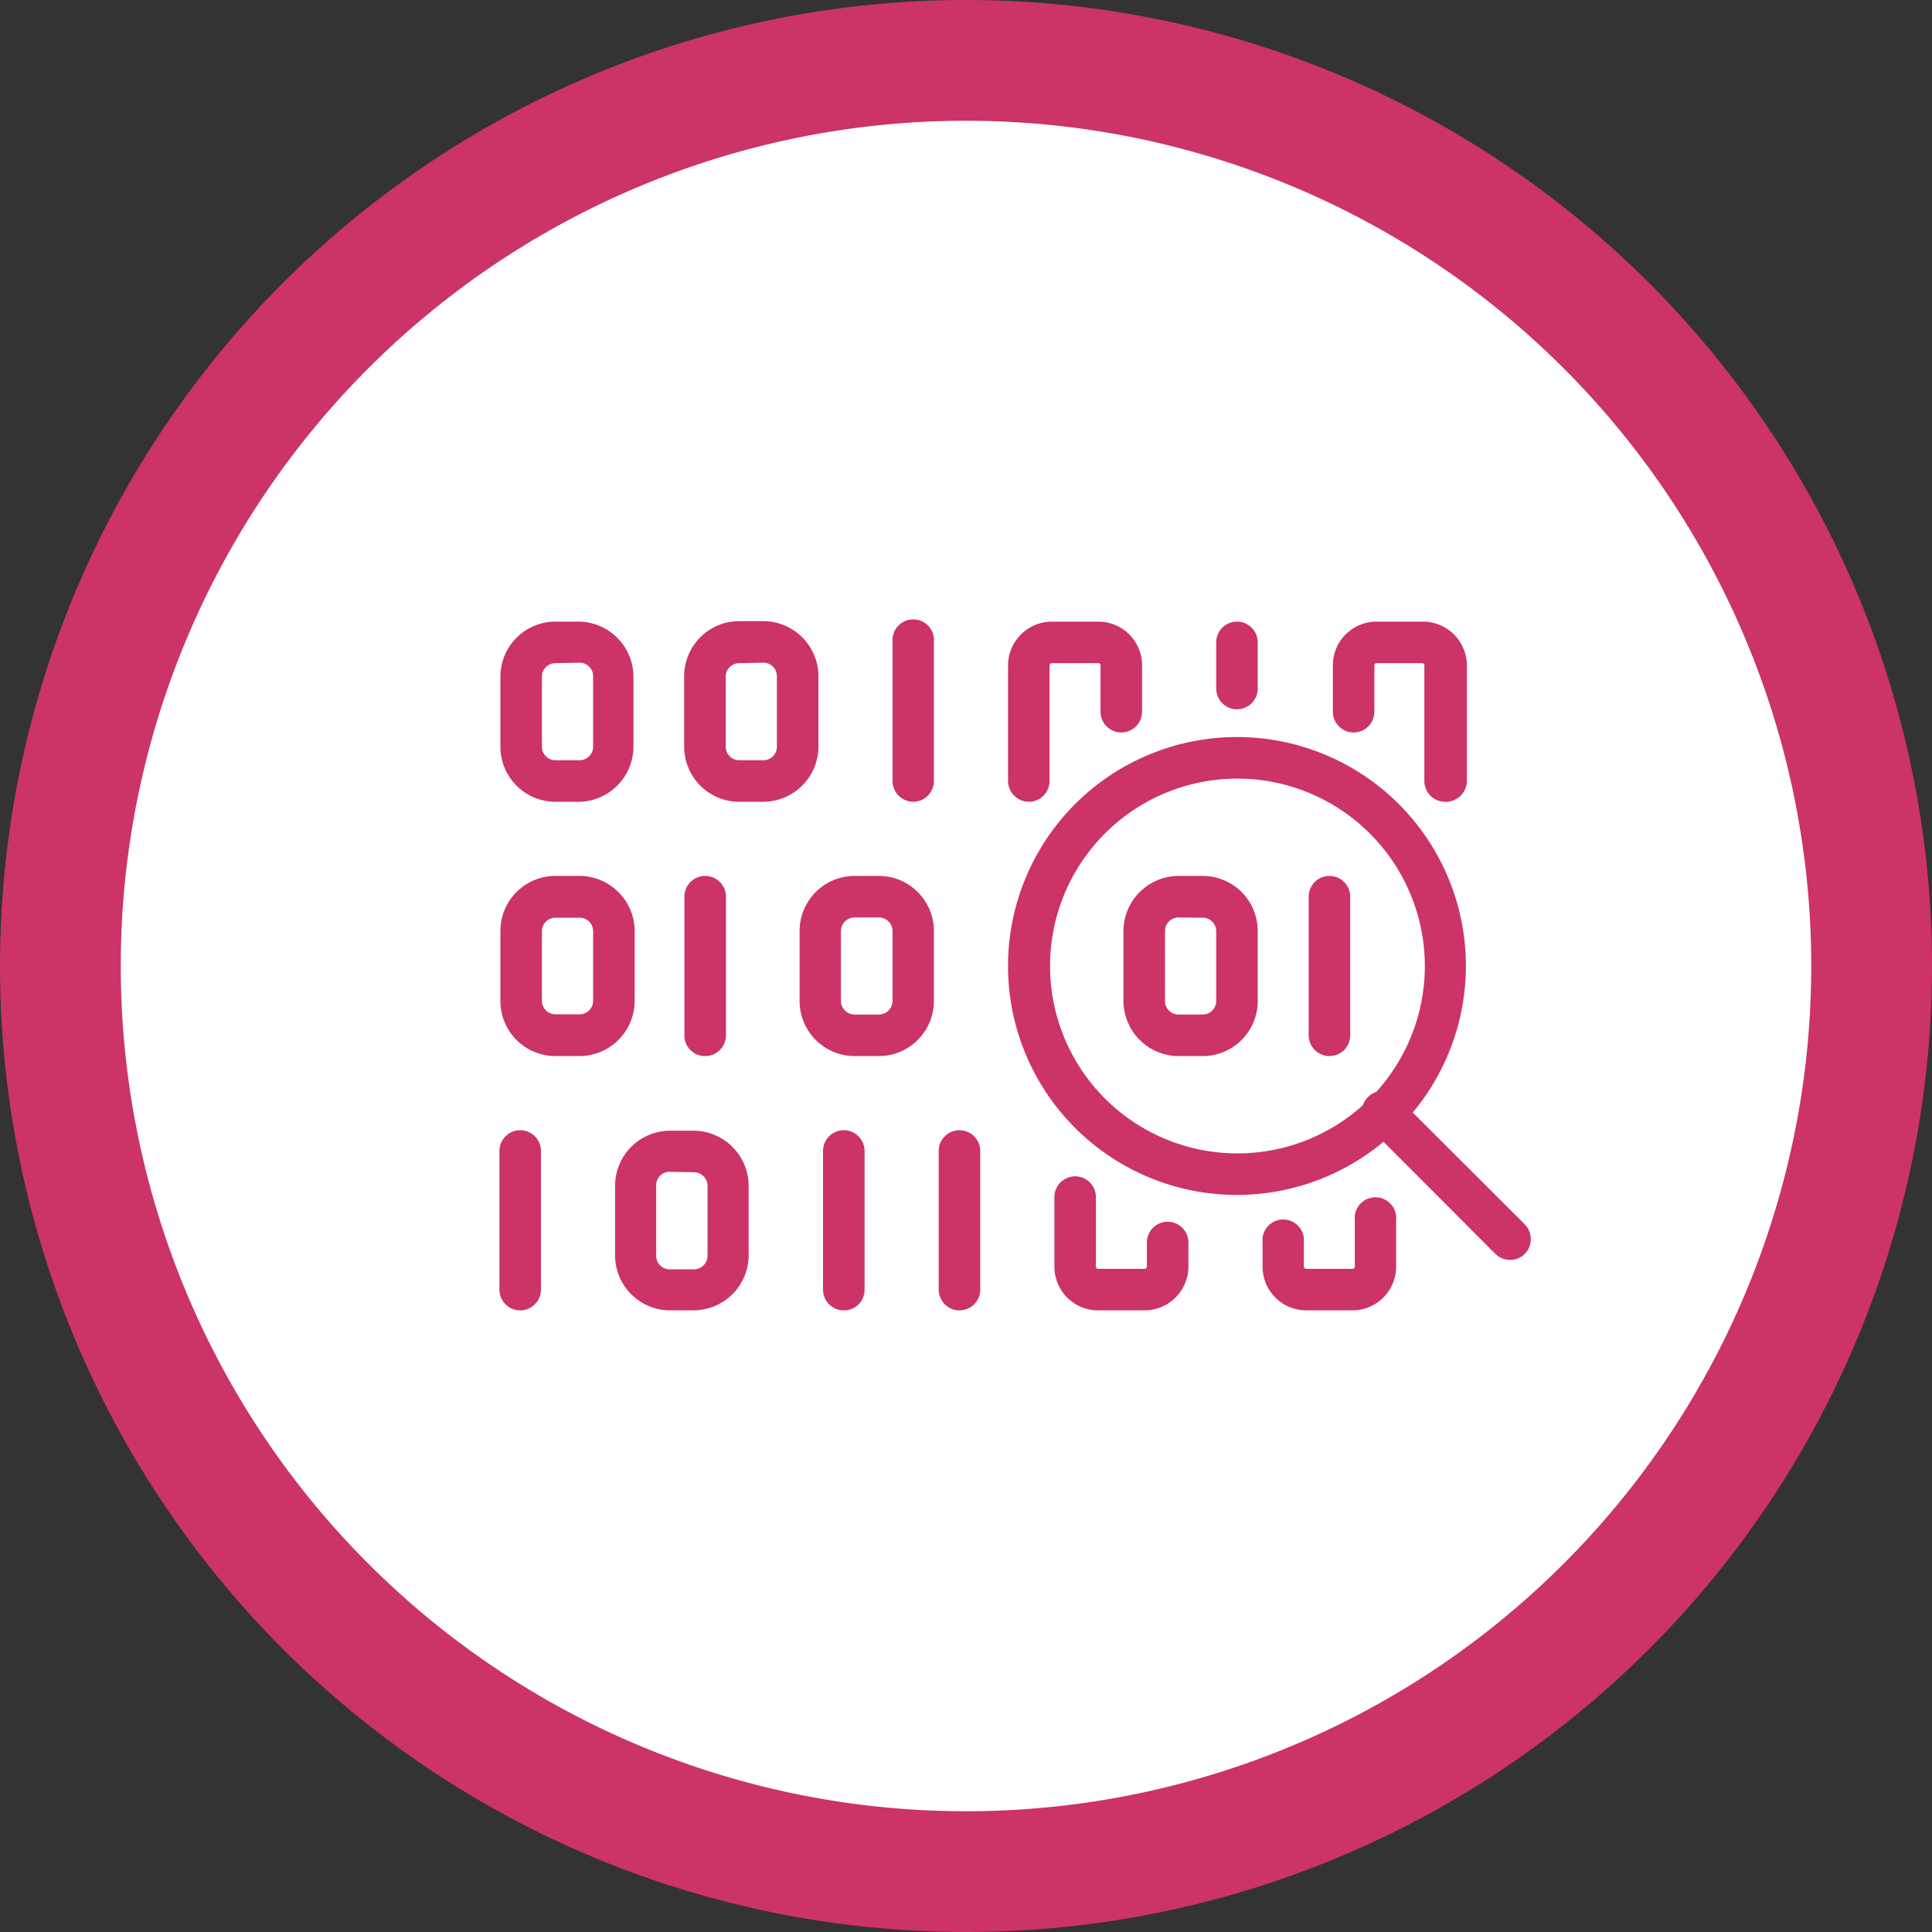
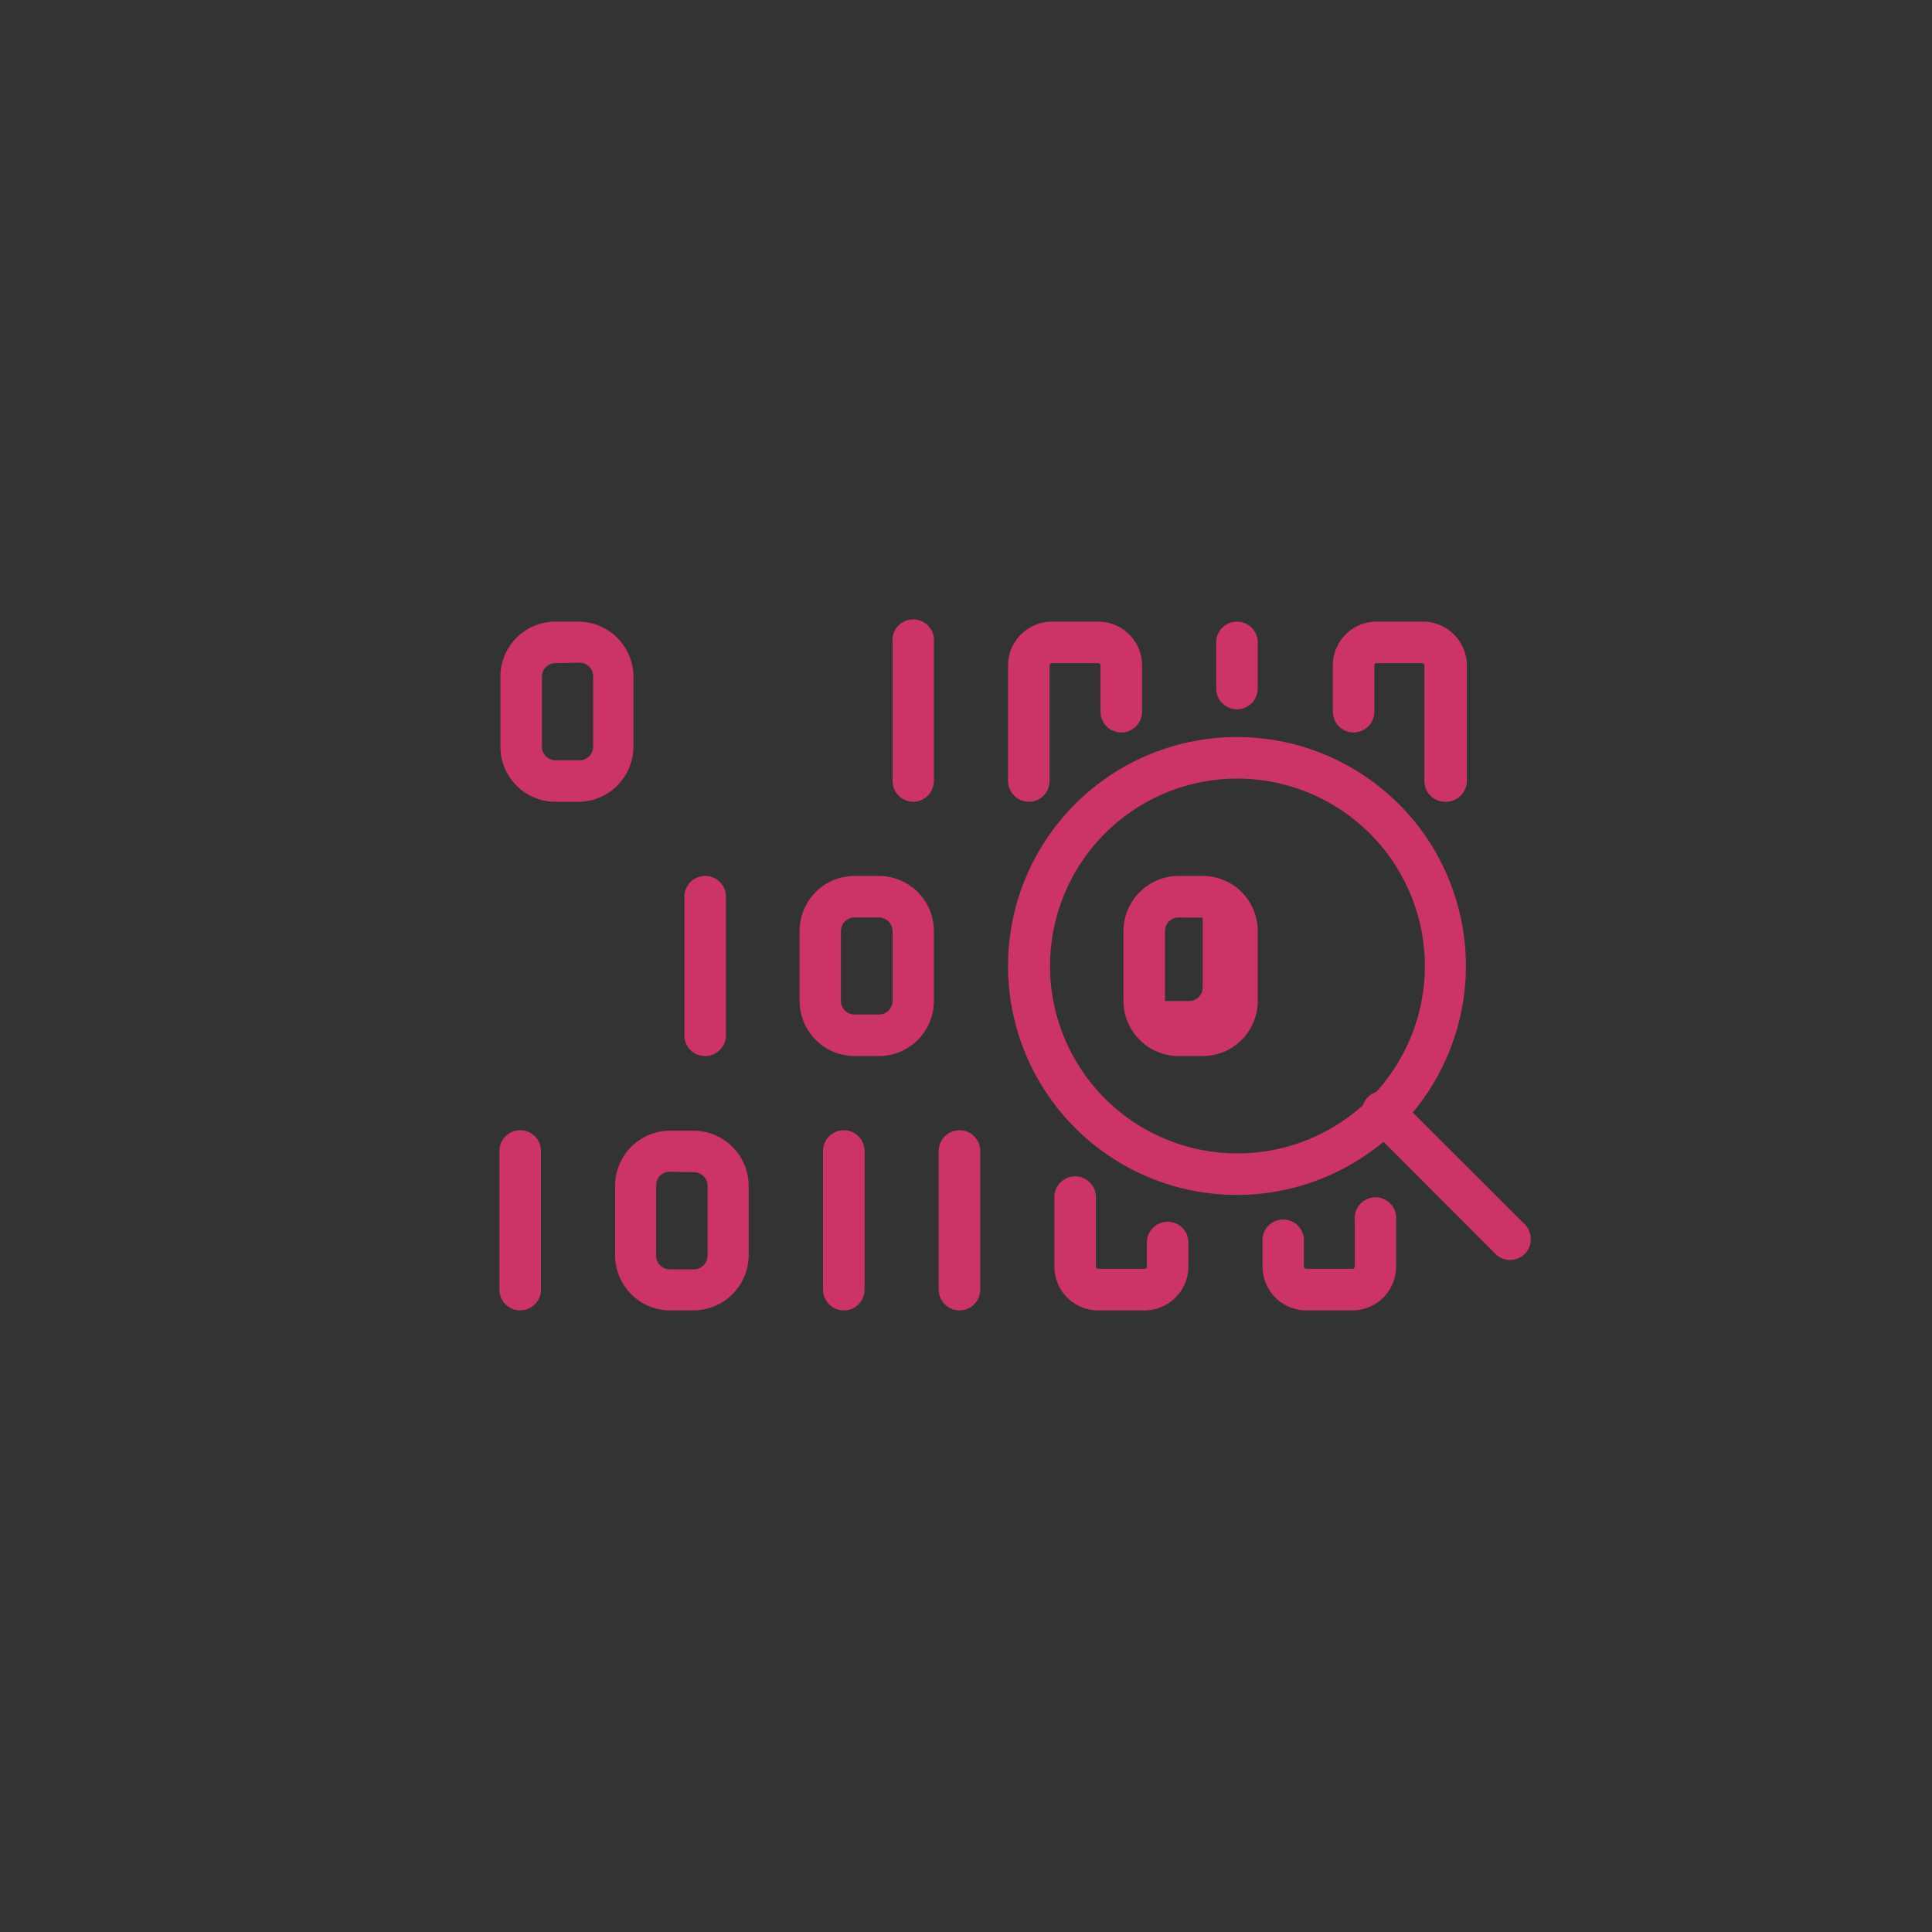
<svg xmlns="http://www.w3.org/2000/svg" viewBox="0 0 80 80">
  <rect x="0" y="0" width="80" height="80" fill="#333333" stroke="none" />
  <defs>
    <style>.cls-1{fill:#fff;stroke:#c36;stroke-miterlimit:10;stroke-width:5px;}.cls-2{fill:#c36;}</style>
  </defs>
  <g id="Calque_2" data-name="Calque 2">
    <g id="Layer_2" data-name="Layer 2">
-       <path class="cls-1" d="M2.5,40A37.5,37.5,0,1,1,40,77.5,37.5,37.5,0,0,1,2.5,40Z" />
-       <path class="cls-2" d="M31.61,33.2h-1a2.28,2.28,0,0,1-2.28-2.28V28a2.28,2.28,0,0,1,2.28-2.28h1A2.29,2.29,0,0,1,33.89,28v2.9A2.29,2.29,0,0,1,31.61,33.2Zm-1-5.74a.56.56,0,0,0-.56.56v2.9a.56.56,0,0,0,.56.56h1a.56.56,0,0,0,.56-.56V28a.56.56,0,0,0-.56-.56Z" />
      <path class="cls-2" d="M59.84,33.2a.86.86,0,0,1-.86-.86V27.55a.1.1,0,0,0-.1-.09H57a.09.09,0,0,0-.09.09v1.92a.86.86,0,0,1-1.72,0V27.55A1.81,1.81,0,0,1,57,25.74h1.92a1.82,1.82,0,0,1,1.82,1.81v4.79A.87.87,0,0,1,59.84,33.2Z" />
      <path class="cls-2" d="M42.6,33.2a.87.87,0,0,1-.86-.86V27.55a1.82,1.82,0,0,1,1.82-1.81h1.92a1.81,1.81,0,0,1,1.81,1.81v1.92a.86.86,0,1,1-1.72,0V27.55a.09.09,0,0,0-.09-.09H43.56a.1.1,0,0,0-.1.09v4.79A.86.86,0,0,1,42.6,33.2Z" />
      <path class="cls-2" d="M37.82,33.2a.86.86,0,0,1-.86-.86V26.6a.86.86,0,1,1,1.71,0v5.74A.86.86,0,0,1,37.82,33.2Z" />
      <path class="cls-2" d="M51.22,29.37a.86.86,0,0,1-.86-.86V26.6a.86.86,0,1,1,1.72,0v1.91A.86.86,0,0,1,51.22,29.37Z" />
      <path class="cls-2" d="M21.54,54.26a.86.86,0,0,1-.86-.86V47.66a.86.86,0,0,1,1.72,0V53.4A.86.86,0,0,1,21.54,54.26Z" />
      <path class="cls-2" d="M24,33.2H23a2.28,2.28,0,0,1-2.28-2.28V28A2.28,2.28,0,0,1,23,25.74h1A2.29,2.29,0,0,1,26.23,28v2.9A2.29,2.29,0,0,1,24,33.2Zm-1-5.74a.56.56,0,0,0-.56.56v2.9a.56.56,0,0,0,.56.56h1a.56.56,0,0,0,.56-.56V28a.56.56,0,0,0-.56-.56Z" />
-       <path class="cls-2" d="M24,43.73H23a2.28,2.28,0,0,1-2.28-2.28v-2.9A2.28,2.28,0,0,1,23,36.27h1a2.29,2.29,0,0,1,2.28,2.28v2.9A2.29,2.29,0,0,1,24,43.73ZM23,38a.56.56,0,0,0-.56.56v2.9A.56.56,0,0,0,23,42h1a.56.56,0,0,0,.56-.56v-2.9A.56.56,0,0,0,24,38Z" />
      <path class="cls-2" d="M36.39,43.73h-1a2.28,2.28,0,0,1-2.28-2.28v-2.9a2.28,2.28,0,0,1,2.28-2.28h1a2.28,2.28,0,0,1,2.28,2.28v2.9A2.28,2.28,0,0,1,36.39,43.73Zm-1-5.74a.57.57,0,0,0-.57.56v2.9a.57.57,0,0,0,.57.56h1a.57.57,0,0,0,.57-.56v-2.9a.57.57,0,0,0-.57-.56Z" />
      <path class="cls-2" d="M29.2,43.73a.85.85,0,0,1-.86-.86V37.13a.86.86,0,0,1,1.72,0v5.74A.86.86,0,0,1,29.2,43.73Z" />
      <path class="cls-2" d="M28.73,54.26h-1A2.28,2.28,0,0,1,25.47,52v-2.9a2.28,2.28,0,0,1,2.28-2.28h1A2.29,2.29,0,0,1,31,49.08V52A2.29,2.29,0,0,1,28.73,54.26Zm-1-5.74a.56.56,0,0,0-.56.56V52a.56.56,0,0,0,.56.56h1A.57.57,0,0,0,29.3,52v-2.9a.57.57,0,0,0-.57-.56Z" />
      <path class="cls-2" d="M56,54.26H54.09a1.81,1.81,0,0,1-1.81-1.81v-1a.86.86,0,1,1,1.71,0v1a.1.1,0,0,0,.1.09H56a.1.1,0,0,0,.1-.09V50.53a.86.86,0,1,1,1.71,0v1.92A1.81,1.81,0,0,1,56,54.26Z" />
      <path class="cls-2" d="M47.39,54.26H45.48a1.81,1.81,0,0,1-1.82-1.81V49.57a.86.86,0,0,1,1.72,0v2.88a.09.09,0,0,0,.1.09h1.91a.09.09,0,0,0,.1-.09v-1a.86.86,0,0,1,1.72,0v1A1.82,1.82,0,0,1,47.39,54.26Z" />
      <path class="cls-2" d="M34.94,54.26a.86.86,0,0,1-.86-.86V47.66a.86.86,0,0,1,1.72,0V53.4A.85.85,0,0,1,34.94,54.26Z" />
      <path class="cls-2" d="M39.73,54.26a.86.86,0,0,1-.86-.86V47.66a.86.86,0,1,1,1.72,0V53.4A.86.86,0,0,1,39.73,54.26Z" />
      <path class="cls-2" d="M51.22,49.48A9.48,9.48,0,1,1,60.7,40,9.49,9.49,0,0,1,51.22,49.48Zm0-17.24A7.76,7.76,0,1,0,59,40,7.77,7.77,0,0,0,51.22,32.24Z" />
-       <path class="cls-2" d="M49.8,43.73h-1a2.29,2.29,0,0,1-2.28-2.28v-2.9a2.29,2.29,0,0,1,2.28-2.28h1a2.28,2.28,0,0,1,2.28,2.28v2.9A2.28,2.28,0,0,1,49.8,43.73Zm-1-5.74a.56.56,0,0,0-.56.56v2.9a.56.56,0,0,0,.56.56h1a.56.56,0,0,0,.56-.56v-2.9A.56.56,0,0,0,49.8,38Z" />
-       <path class="cls-2" d="M55.05,43.73a.86.86,0,0,1-.86-.86V37.13a.86.86,0,0,1,1.72,0v5.74A.86.86,0,0,1,55.05,43.73Z" />
+       <path class="cls-2" d="M49.8,43.73h-1a2.29,2.29,0,0,1-2.28-2.28v-2.9a2.29,2.29,0,0,1,2.28-2.28h1a2.28,2.28,0,0,1,2.28,2.28v2.9A2.28,2.28,0,0,1,49.8,43.73Zm-1-5.74a.56.56,0,0,0-.56.56v2.9h1a.56.56,0,0,0,.56-.56v-2.9A.56.56,0,0,0,49.8,38Z" />
      <path class="cls-2" d="M62.53,52.17a.85.85,0,0,1-.61-.25L56.71,46.7a.86.86,0,1,1,1.21-1.21l5.22,5.21a.88.88,0,0,1,0,1.22A.85.85,0,0,1,62.53,52.17Z" />
    </g>
  </g>
</svg>